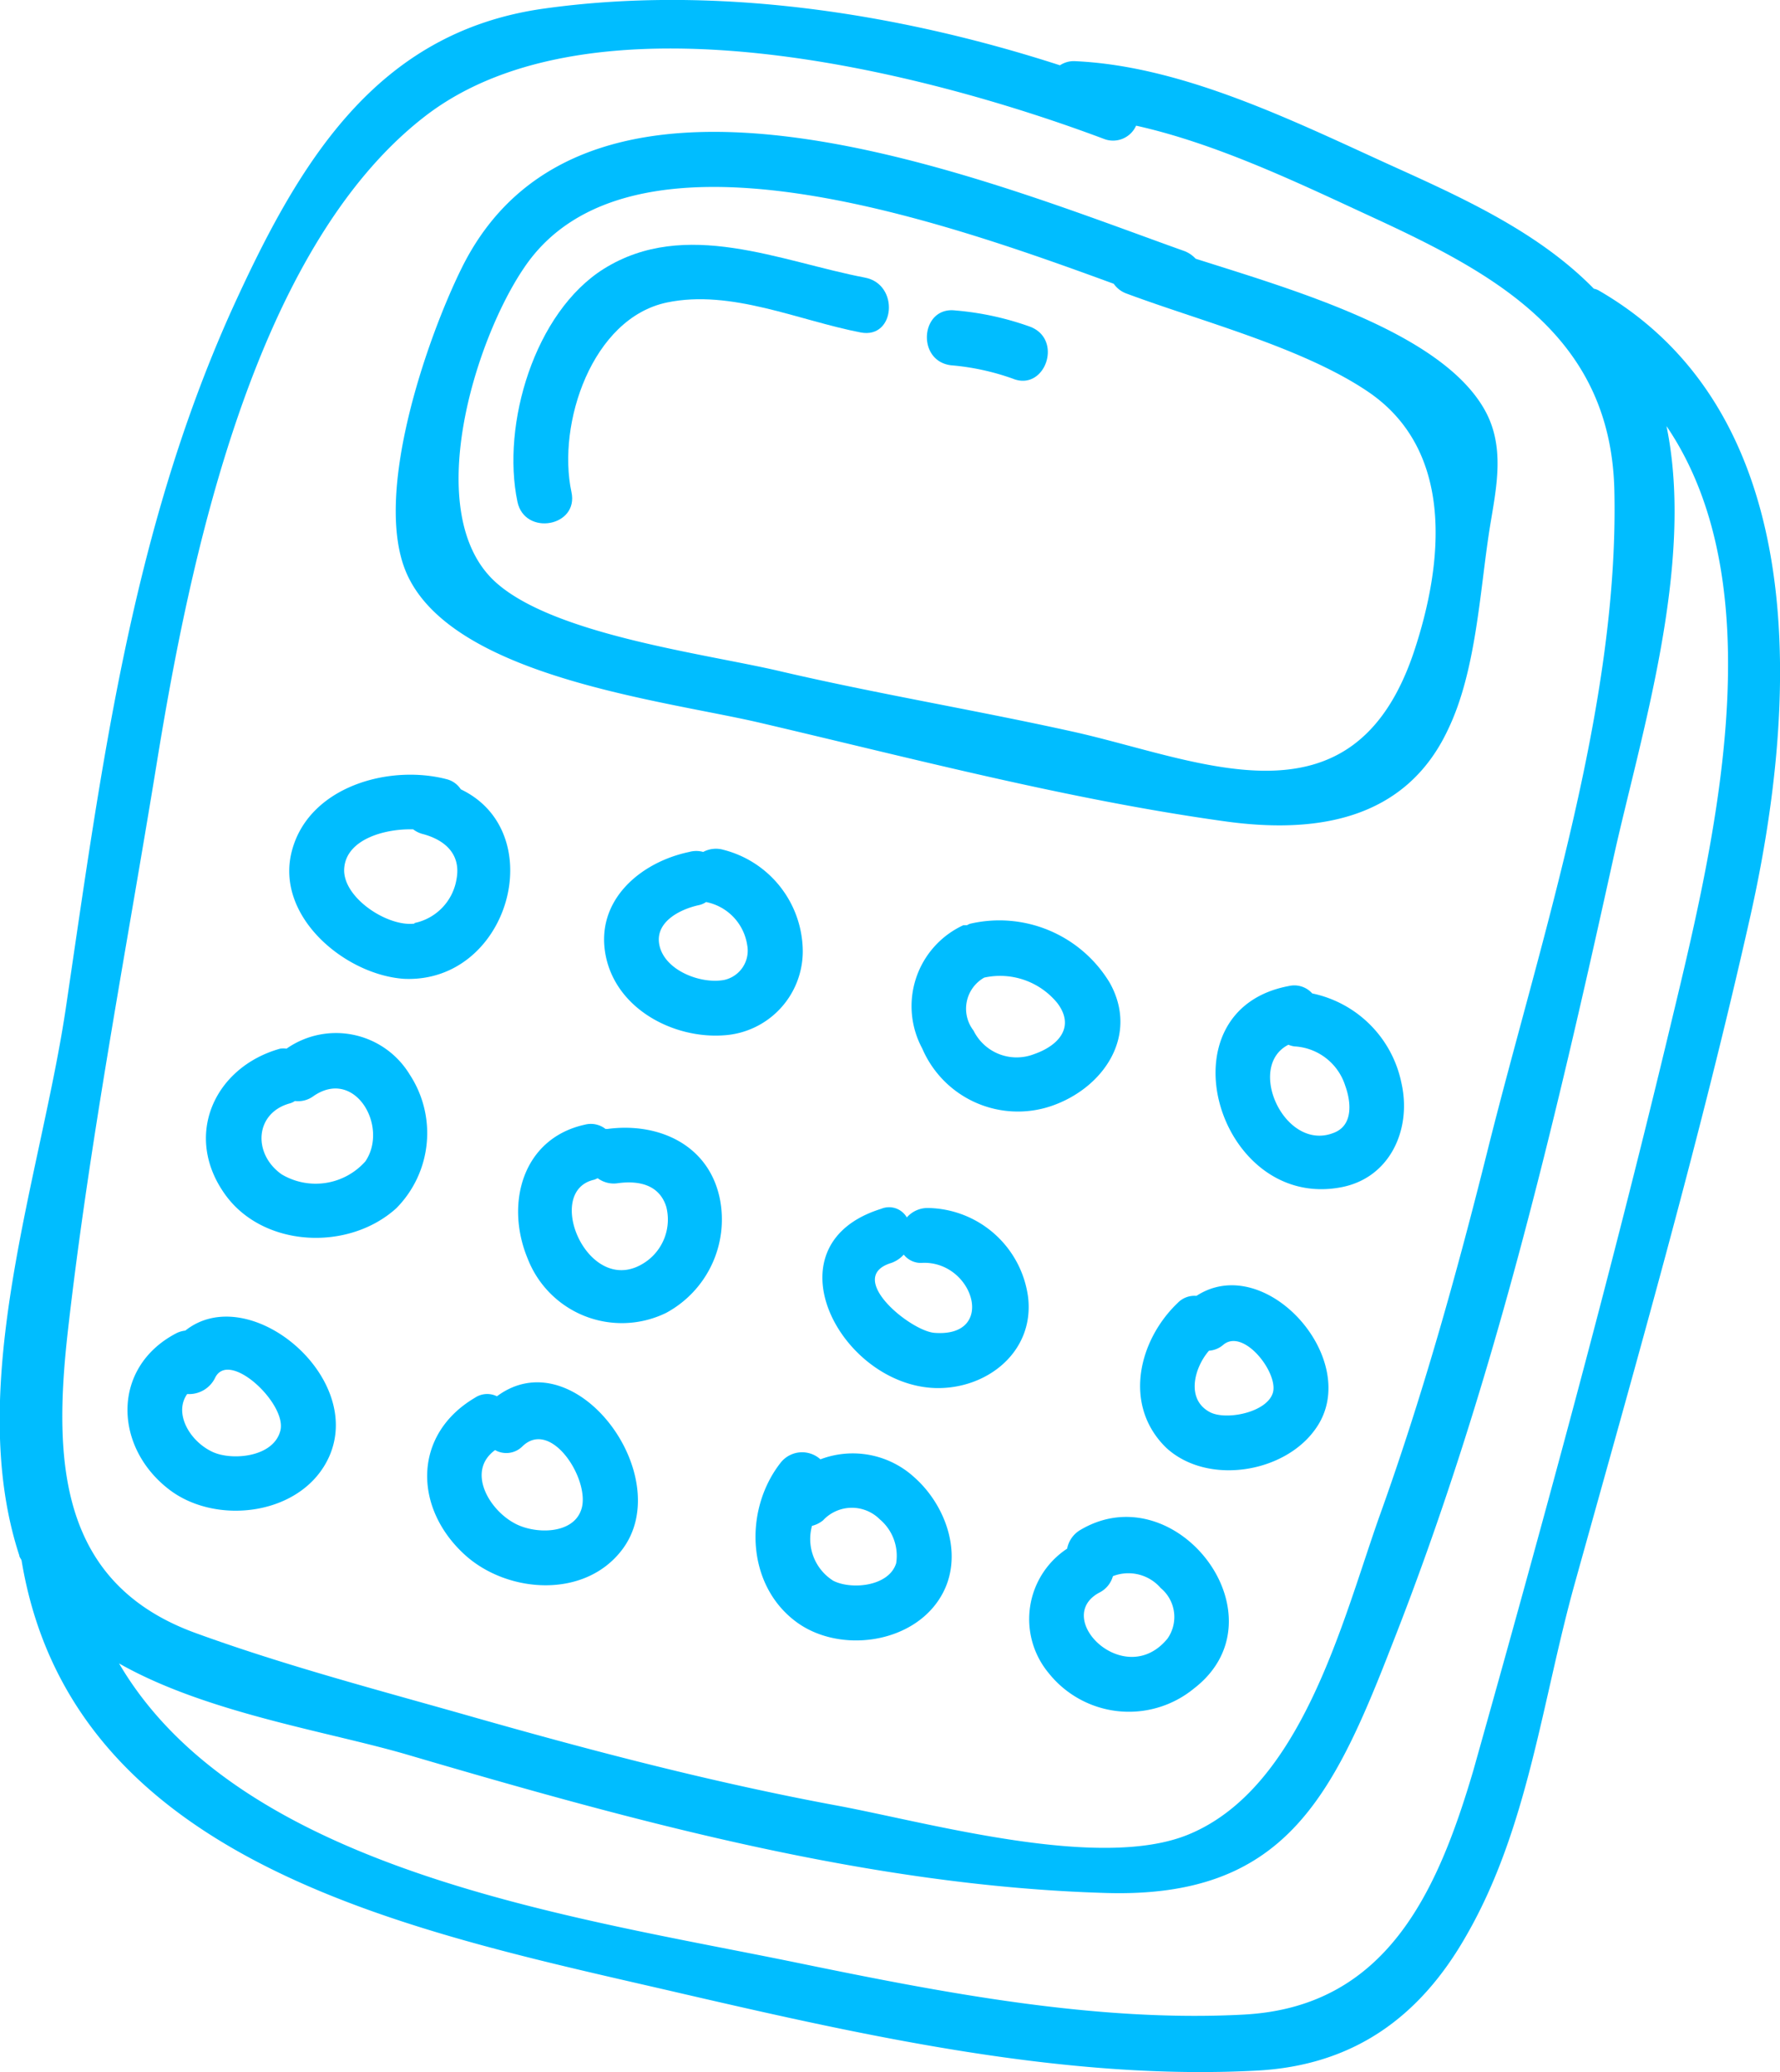
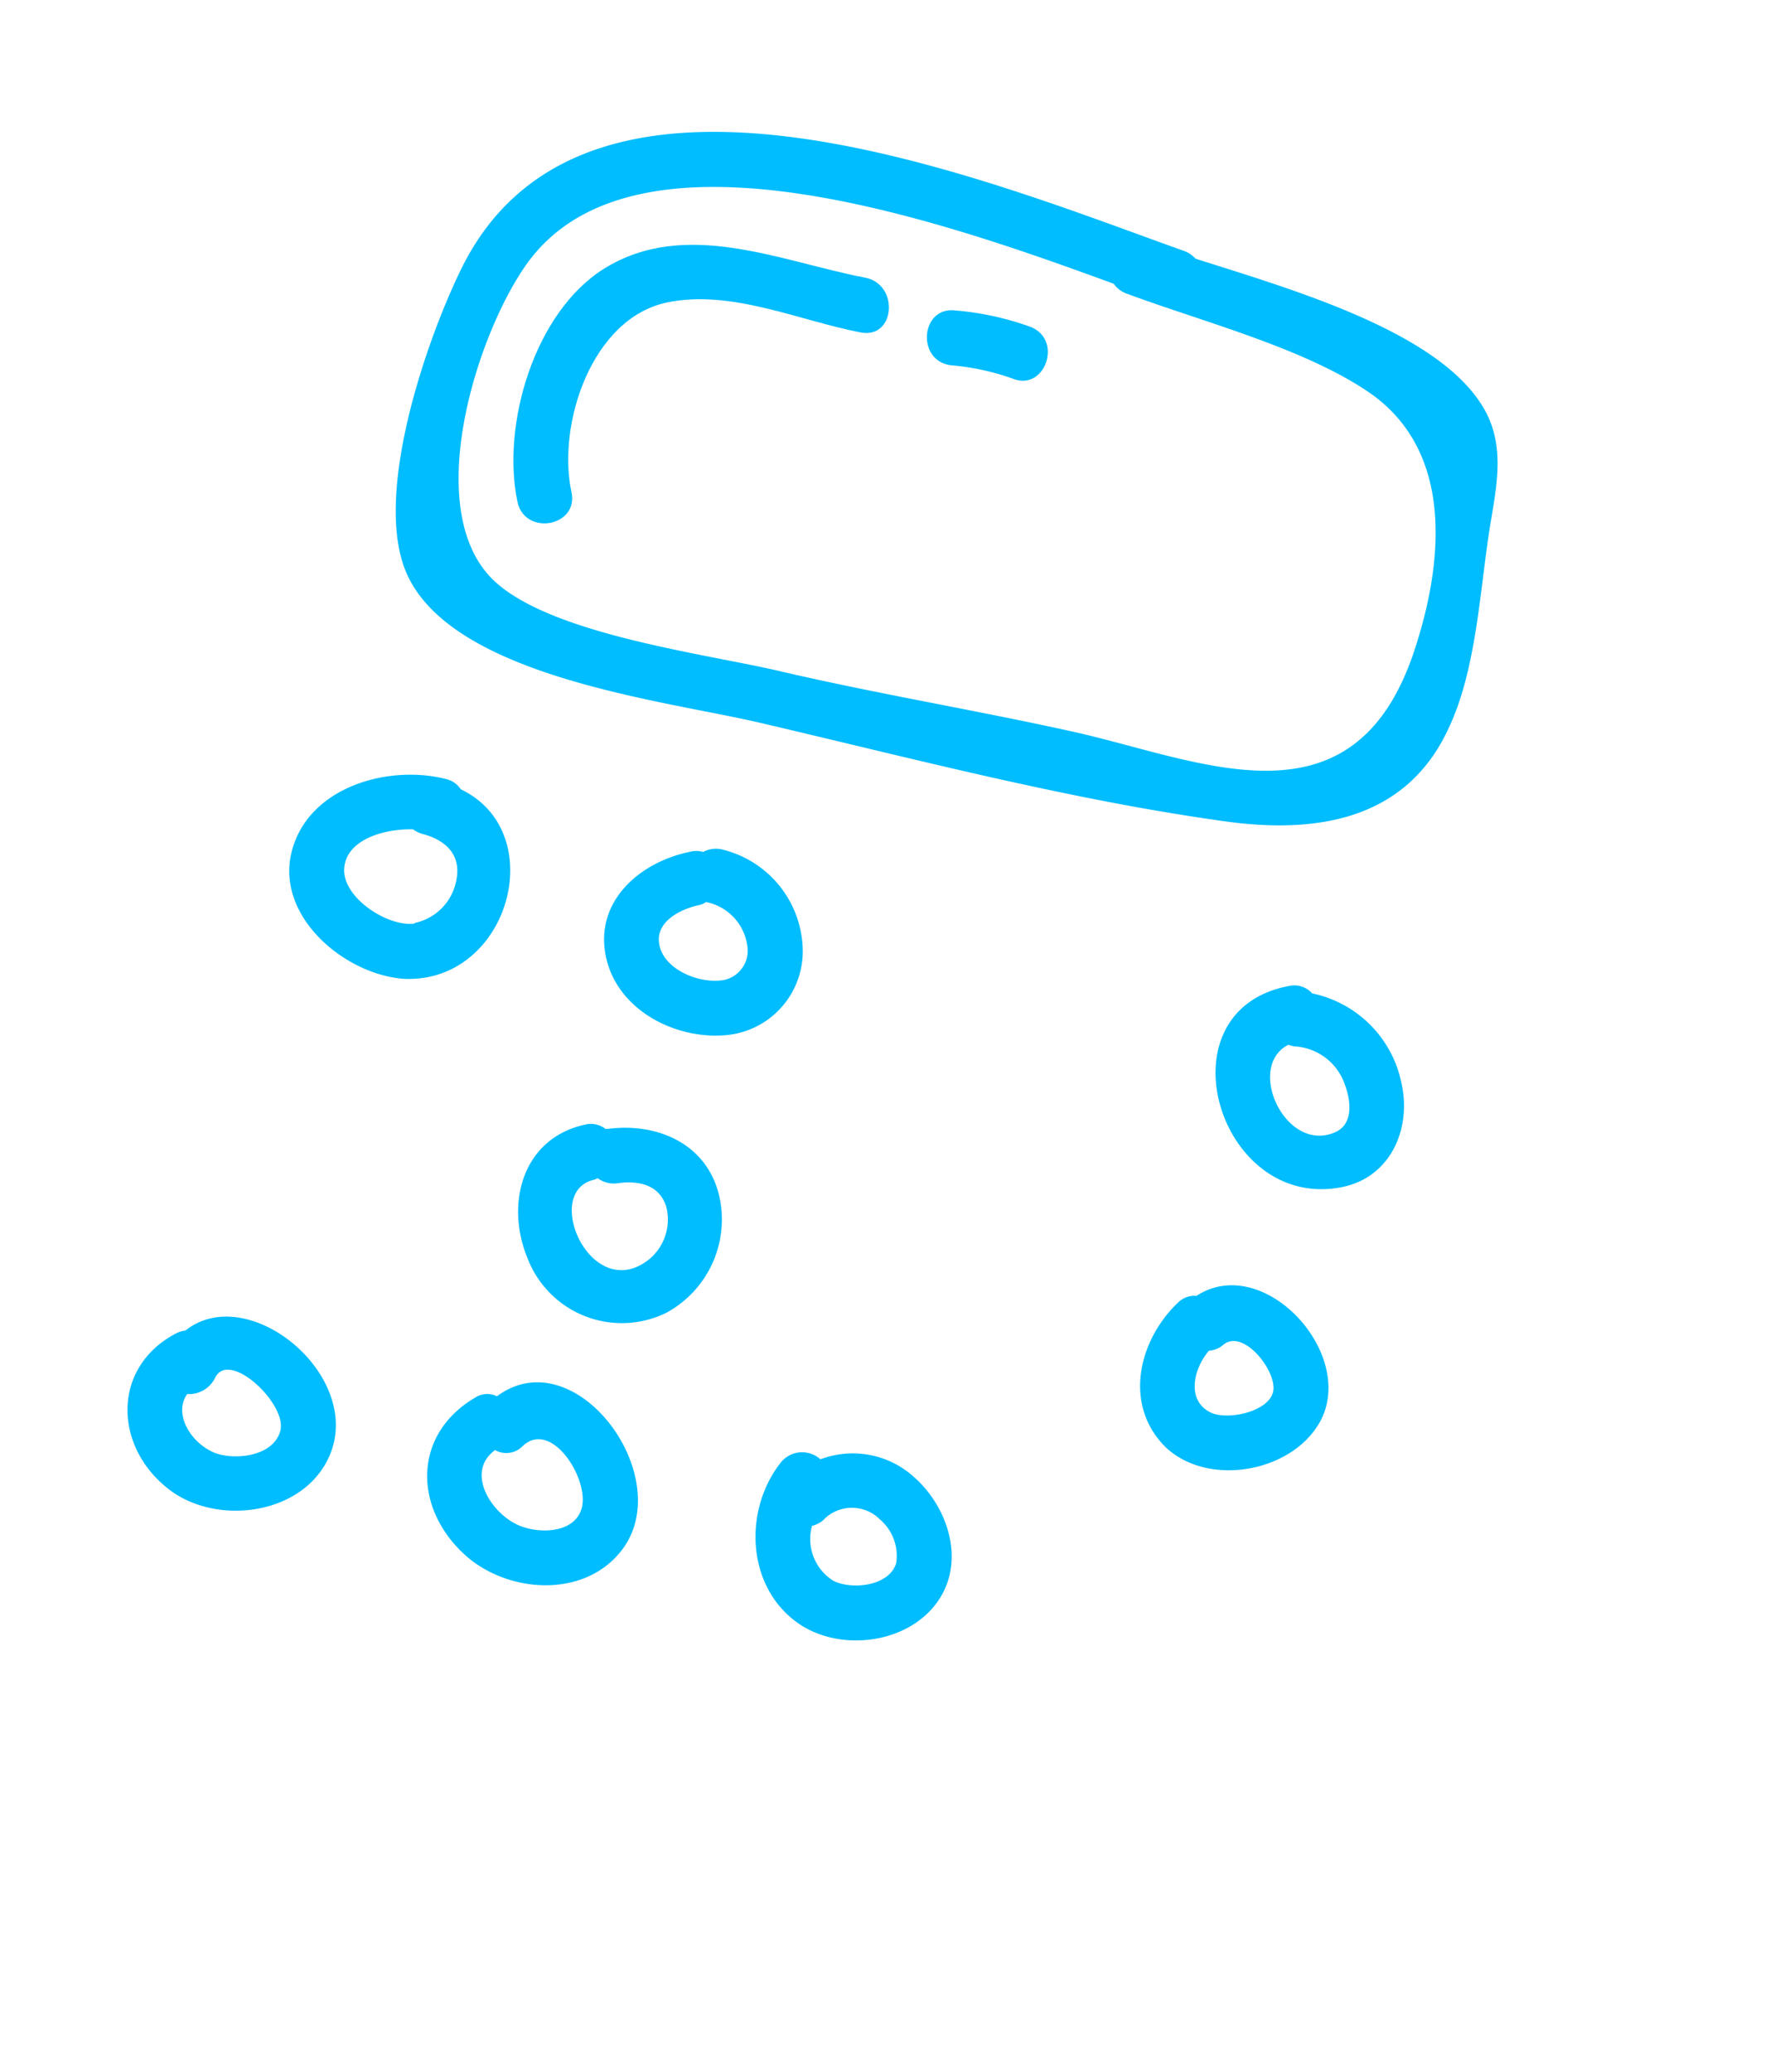
<svg xmlns="http://www.w3.org/2000/svg" id="Layer_1" data-name="Layer 1" viewBox="0 0 86.72 100.91">
  <defs>
    <style>.cls-1{fill:#00bdff;}</style>
  </defs>
-   <path class="cls-1" d="M968.27,551.68c3-10.77,6.07-21.48,8.53-32.39,2.32-10.28,3.18-24.52-7.39-30.6a.86.86,0,0,0-.21-.07c-2.7-2.76-6.4-4.43-9.87-6-4.71-2.14-10.12-4.84-15.39-5.08a1.22,1.22,0,0,0-.75.2c-8-2.59-16.89-3.92-25.15-2.76s-12,7.62-15.26,14.81c-4.84,10.82-6.28,22.09-8,33.71-1.2,8.24-5,18.53-2.29,26.81,0,.08.08.16.11.24,2.48,15,19.37,18.12,32.23,21.11,9,2.08,18.67,4.23,27.93,3.74,4.67-.24,7.94-2.55,10.23-6.58C966,563.6,966.68,557.38,968.27,551.68Zm-69.09-39.91c1.59-9.8,4.7-25.08,13.08-31.55,8.19-6.32,24.29-2.19,33.06,1.1a1.23,1.23,0,0,0,1.58-.64c4,.89,8.07,2.87,11.52,4.46,6,2.77,11.61,5.8,11.78,13.3.24,10.56-3.66,22.06-6.19,32.2-1.5,6-3.18,12-5.26,17.78-1.8,5.08-3.78,13.23-9.32,15.49-4.32,1.76-12.57-.57-17.06-1.41-6-1.11-11.86-2.64-17.7-4.3-4.52-1.29-9.17-2.5-13.59-4.11-6.63-2.41-6.94-8.32-6.23-14.65C895.89,530.23,897.69,520.92,899.18,511.77Zm53,60.9c-7.23.39-14.78-1.08-21.83-2.53-10.81-2.22-27.05-4.43-33-14.57,4.28,2.43,10.24,3.32,14.1,4.46,11,3.23,22.49,6.39,34,6.72,8.62.25,11-4.57,13.91-12.07,4.88-12.37,7.92-25.31,10.78-38.27,1.31-5.95,4-14.33,2.6-21.1,5.43,8,2.23,20.73.16,29.34-2.9,12.09-6.2,24.16-9.57,36.13C961.57,566.75,959.07,572.3,952.16,572.67Z" transform="translate(-891.55 -474.56)" />
  <path class="cls-1" d="M964.12,500.33c.32-2,.82-4.07-.32-5.95-2.21-3.68-9.22-5.7-14-7.22a1.44,1.44,0,0,0-.54-.37c-9.52-3.39-29.1-11.61-35.23.85-1.67,3.39-4.33,11-2.68,14.82,2.21,5.09,12.65,6.22,17.27,7.31,7.4,1.73,15,3.73,22.54,4.78,4.43.63,8.85,0,10.94-4.47C963.47,507.23,963.64,503.39,964.12,500.33Zm-20.31,9.86c-4.74-1.05-9.53-1.84-14.25-2.94-3.6-.85-11.09-1.77-13.91-4.38-3.56-3.31-1-11.68,1.42-15.25,5.15-7.7,20.33-2.32,28.74.76a1.3,1.3,0,0,0,.58.46c3.63,1.36,8.6,2.63,11.8,4.79,4.22,2.85,3.71,8.31,2.23,12.72C957.43,515.18,950,511.56,943.81,510.19Z" transform="translate(-891.55 -474.56)" />
  <path class="cls-1" d="M933.69,488.08c-4.13-.79-8.74-2.91-12.72-.43-3.38,2.12-5,7.58-4.21,11.35.36,1.68,3,1.21,2.63-.48-.71-3.32,1-8.47,4.66-9.23,3.12-.65,6.41.88,9.43,1.46C935.17,491.08,935.38,488.4,933.69,488.08Z" transform="translate(-891.55 -474.56)" />
  <path class="cls-1" d="M941.76,490.48a14.25,14.25,0,0,0-3.66-.8c-1.71-.21-1.92,2.47-.21,2.67a11.88,11.88,0,0,1,3,.65C942.45,493.64,943.36,491.12,941.76,490.48Z" transform="translate(-891.55 -474.56)" />
  <path class="cls-1" d="M914,513a1.16,1.16,0,0,0-.68-.49c-2.82-.74-6.76.36-7.56,3.53s2.62,6,5.48,6.19C916.35,522.45,918.4,515.1,914,513Zm-2.26,6.54c-1.31.17-3.53-1.28-3.42-2.7s2-1.93,3.36-1.89a1.3,1.3,0,0,0,.44.22c1.12.29,1.9,1,1.67,2.21A2.61,2.61,0,0,1,911.75,519.51Z" transform="translate(-891.55 -474.56)" />
  <path class="cls-1" d="M930.66,520.88a5.13,5.13,0,0,0-3.85-4.93,1.32,1.32,0,0,0-1,.1,1.27,1.27,0,0,0-.68,0c-2.39.5-4.57,2.36-4.08,5s3.31,4.11,5.77,3.93A4.1,4.1,0,0,0,930.66,520.88Zm-3.81,1.4c-1.1.22-2.82-.41-3.15-1.59s.93-1.84,1.9-2.05a1,1,0,0,0,.35-.15,2.52,2.52,0,0,1,2,2.08A1.46,1.46,0,0,1,926.85,522.28Z" transform="translate(-891.55 -474.56)" />
-   <path class="cls-1" d="M945.62,522.43a6.28,6.28,0,0,0-6.82-2.88.91.91,0,0,0-.14.07l-.18,0a4.34,4.34,0,0,0-2,6,5.07,5.07,0,0,0,6.3,2.8C945.31,527.55,947.05,525,945.62,522.43Zm-3.7,3.47a2.34,2.34,0,0,1-2.94-1.15,1.74,1.74,0,0,1,.52-2.58,3.6,3.6,0,0,1,3.57,1.25C943.93,524.57,943.14,525.48,941.92,525.9Z" transform="translate(-891.55 -474.56)" />
  <path class="cls-1" d="M959.83,527.32a5.6,5.6,0,0,0-4.35-4.38,1.17,1.17,0,0,0-1.14-.36c-6.34,1.19-3.45,10.95,2.55,9.8C959.28,531.93,960.33,529.55,959.83,527.32Zm-3.23,2.38c-2.41,1.06-4.39-3.19-2.28-4.26a1.23,1.23,0,0,0,.29.08,2.75,2.75,0,0,1,2.48,1.92C957.37,528.21,957.48,529.31,956.6,529.7Z" transform="translate(-891.55 -474.56)" />
  <path class="cls-1" d="M949.84,537.67a1.13,1.13,0,0,0-.9.33c-1.92,1.82-2.7,5-.57,7.07,2,1.84,5.75,1.24,7.27-.92C958,540.86,953.23,535.46,949.84,537.67Zm.67,5.67c-1.2-.62-.78-2.17-.06-3a1.18,1.18,0,0,0,.7-.29c1-.83,2.71,1.4,2.41,2.35S951.3,543.74,950.51,543.34Z" transform="translate(-891.55 -474.56)" />
-   <path class="cls-1" d="M941.64,537.75a5,5,0,0,0-4.91-4.36,1.34,1.34,0,0,0-1,.46,1,1,0,0,0-1.25-.42c-5.63,1.75-2,8.61,2.67,8.73C939.65,542.21,941.94,540.39,941.64,537.75Zm-4.57,1.72c-1.18-.1-4.36-2.7-2.11-3.4a1.47,1.47,0,0,0,.62-.41,1.06,1.06,0,0,0,.94.4C939,536,940.11,539.71,937.07,539.47Z" transform="translate(-891.55 -474.56)" />
  <path class="cls-1" d="M926.62,532.94c-.54-2.64-3-3.73-5.47-3.4l-.1,0a1.16,1.16,0,0,0-1-.21c-3.06.67-3.9,3.87-2.79,6.53a4.92,4.92,0,0,0,6.74,2.64A5.17,5.17,0,0,0,926.62,532.94Zm-3.51,3c-2.79,2.1-5.18-3.37-2.6-3.93l.16-.07a1.31,1.31,0,0,0,1,.24c1-.13,2,.07,2.34,1.15A2.51,2.51,0,0,1,923.11,535.94Z" transform="translate(-891.55 -474.56)" />
-   <path class="cls-1" d="M911.51,526.89a4.2,4.2,0,0,0-6-1.26,1.16,1.16,0,0,0-.31,0c-3.22.9-4.74,4.26-2.67,7.12,1.86,2.57,6,2.76,8.33.65A5.2,5.2,0,0,0,911.51,526.89Zm-2.16,4.23a3.24,3.24,0,0,1-4.08.63c-1.42-1-1.31-3,.42-3.46a1,1,0,0,0,.23-.11,1.26,1.26,0,0,0,.89-.23C908.84,526.53,910.5,529.43,909.35,531.12Z" transform="translate(-891.55 -474.56)" />
  <path class="cls-1" d="M900.58,539.36a1.29,1.29,0,0,0-.44.13c-3.18,1.66-3.06,5.57-.31,7.64,2.33,1.75,6.49,1.21,7.76-1.64C909.32,541.58,903.66,536.91,900.58,539.36Zm1.35,5.92c-1.13-.51-1.93-1.89-1.26-2.83a1.41,1.41,0,0,0,1.36-.79c.68-1.4,3.51,1.27,3.18,2.57S902.87,545.7,901.93,545.28Z" transform="translate(-891.55 -474.56)" />
  <path class="cls-1" d="M915.76,542.56a1.07,1.07,0,0,0-1.07.07c-3.05,1.8-3,5.4-.46,7.68,2.07,1.85,5.81,2.12,7.63-.28C924.56,546.47,919.58,539.72,915.76,542.56Zm.85,6.18c-1.26-.68-2.33-2.55-.94-3.56A1.11,1.11,0,0,0,917,545c1.44-1.4,3.39,1.77,2.85,3.13C919.41,549.31,917.56,549.27,916.61,548.74Z" transform="translate(-891.55 -474.56)" />
  <path class="cls-1" d="M936.11,546.52a4.44,4.44,0,0,0-4.59-.89,1.33,1.33,0,0,0-1.95.18c-1.77,2.27-1.67,5.91.75,7.72,2.09,1.57,5.69,1.11,7.07-1.22C938.53,550.4,937.68,547.92,936.11,546.52Zm-4,5a2.4,2.4,0,0,1-1-2.65,1.37,1.37,0,0,0,.54-.27,1.92,1.92,0,0,1,2.76-.05,2.32,2.32,0,0,1,.8,2.14C934.86,551.83,933,552,932.12,551.53Z" transform="translate(-891.55 -474.56)" />
-   <path class="cls-1" d="M944.2,549.06a1.35,1.35,0,0,0-.66.92,4.11,4.11,0,0,0-.9,6.06,5,5,0,0,0,7.08.75C954.22,553.32,948.87,546.31,944.2,549.06Zm4.23,5.3c-2.07,2.53-5.64-1-3.32-2.24a1.28,1.28,0,0,0,.66-.8,2.08,2.08,0,0,1,2.33.58A1.83,1.83,0,0,1,948.43,554.36Z" transform="translate(-891.55 -474.56)" />
</svg>